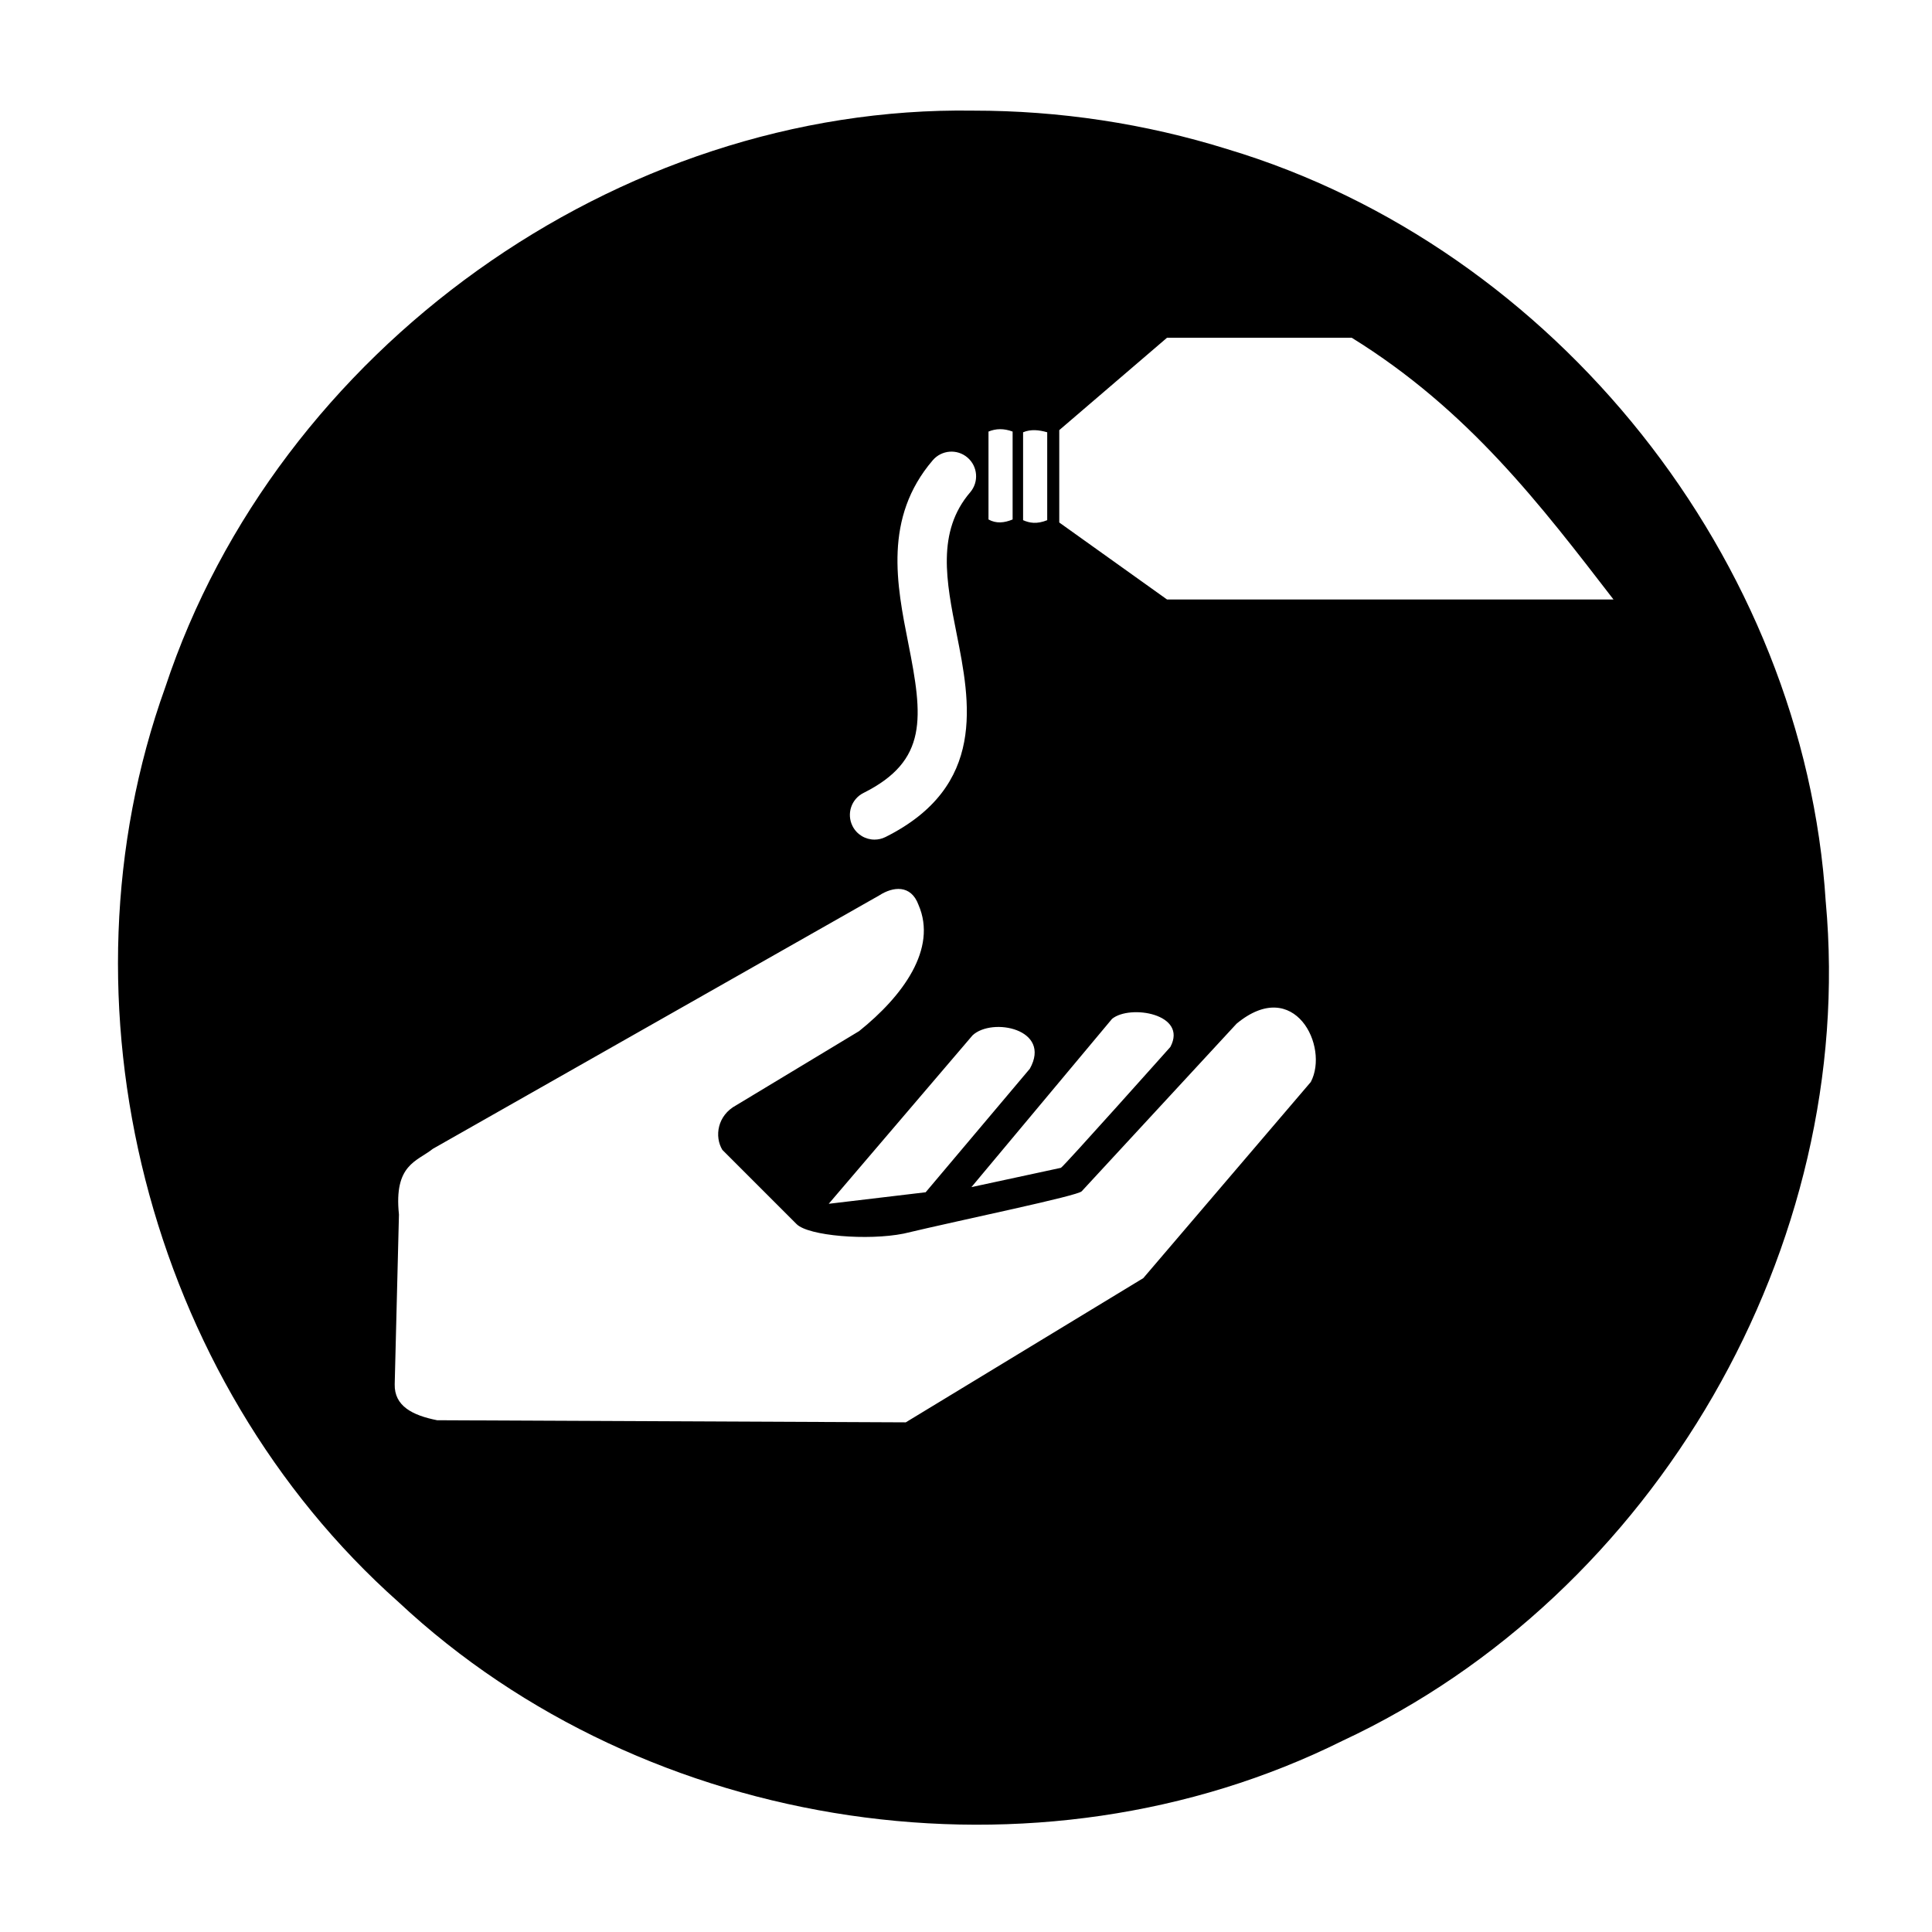
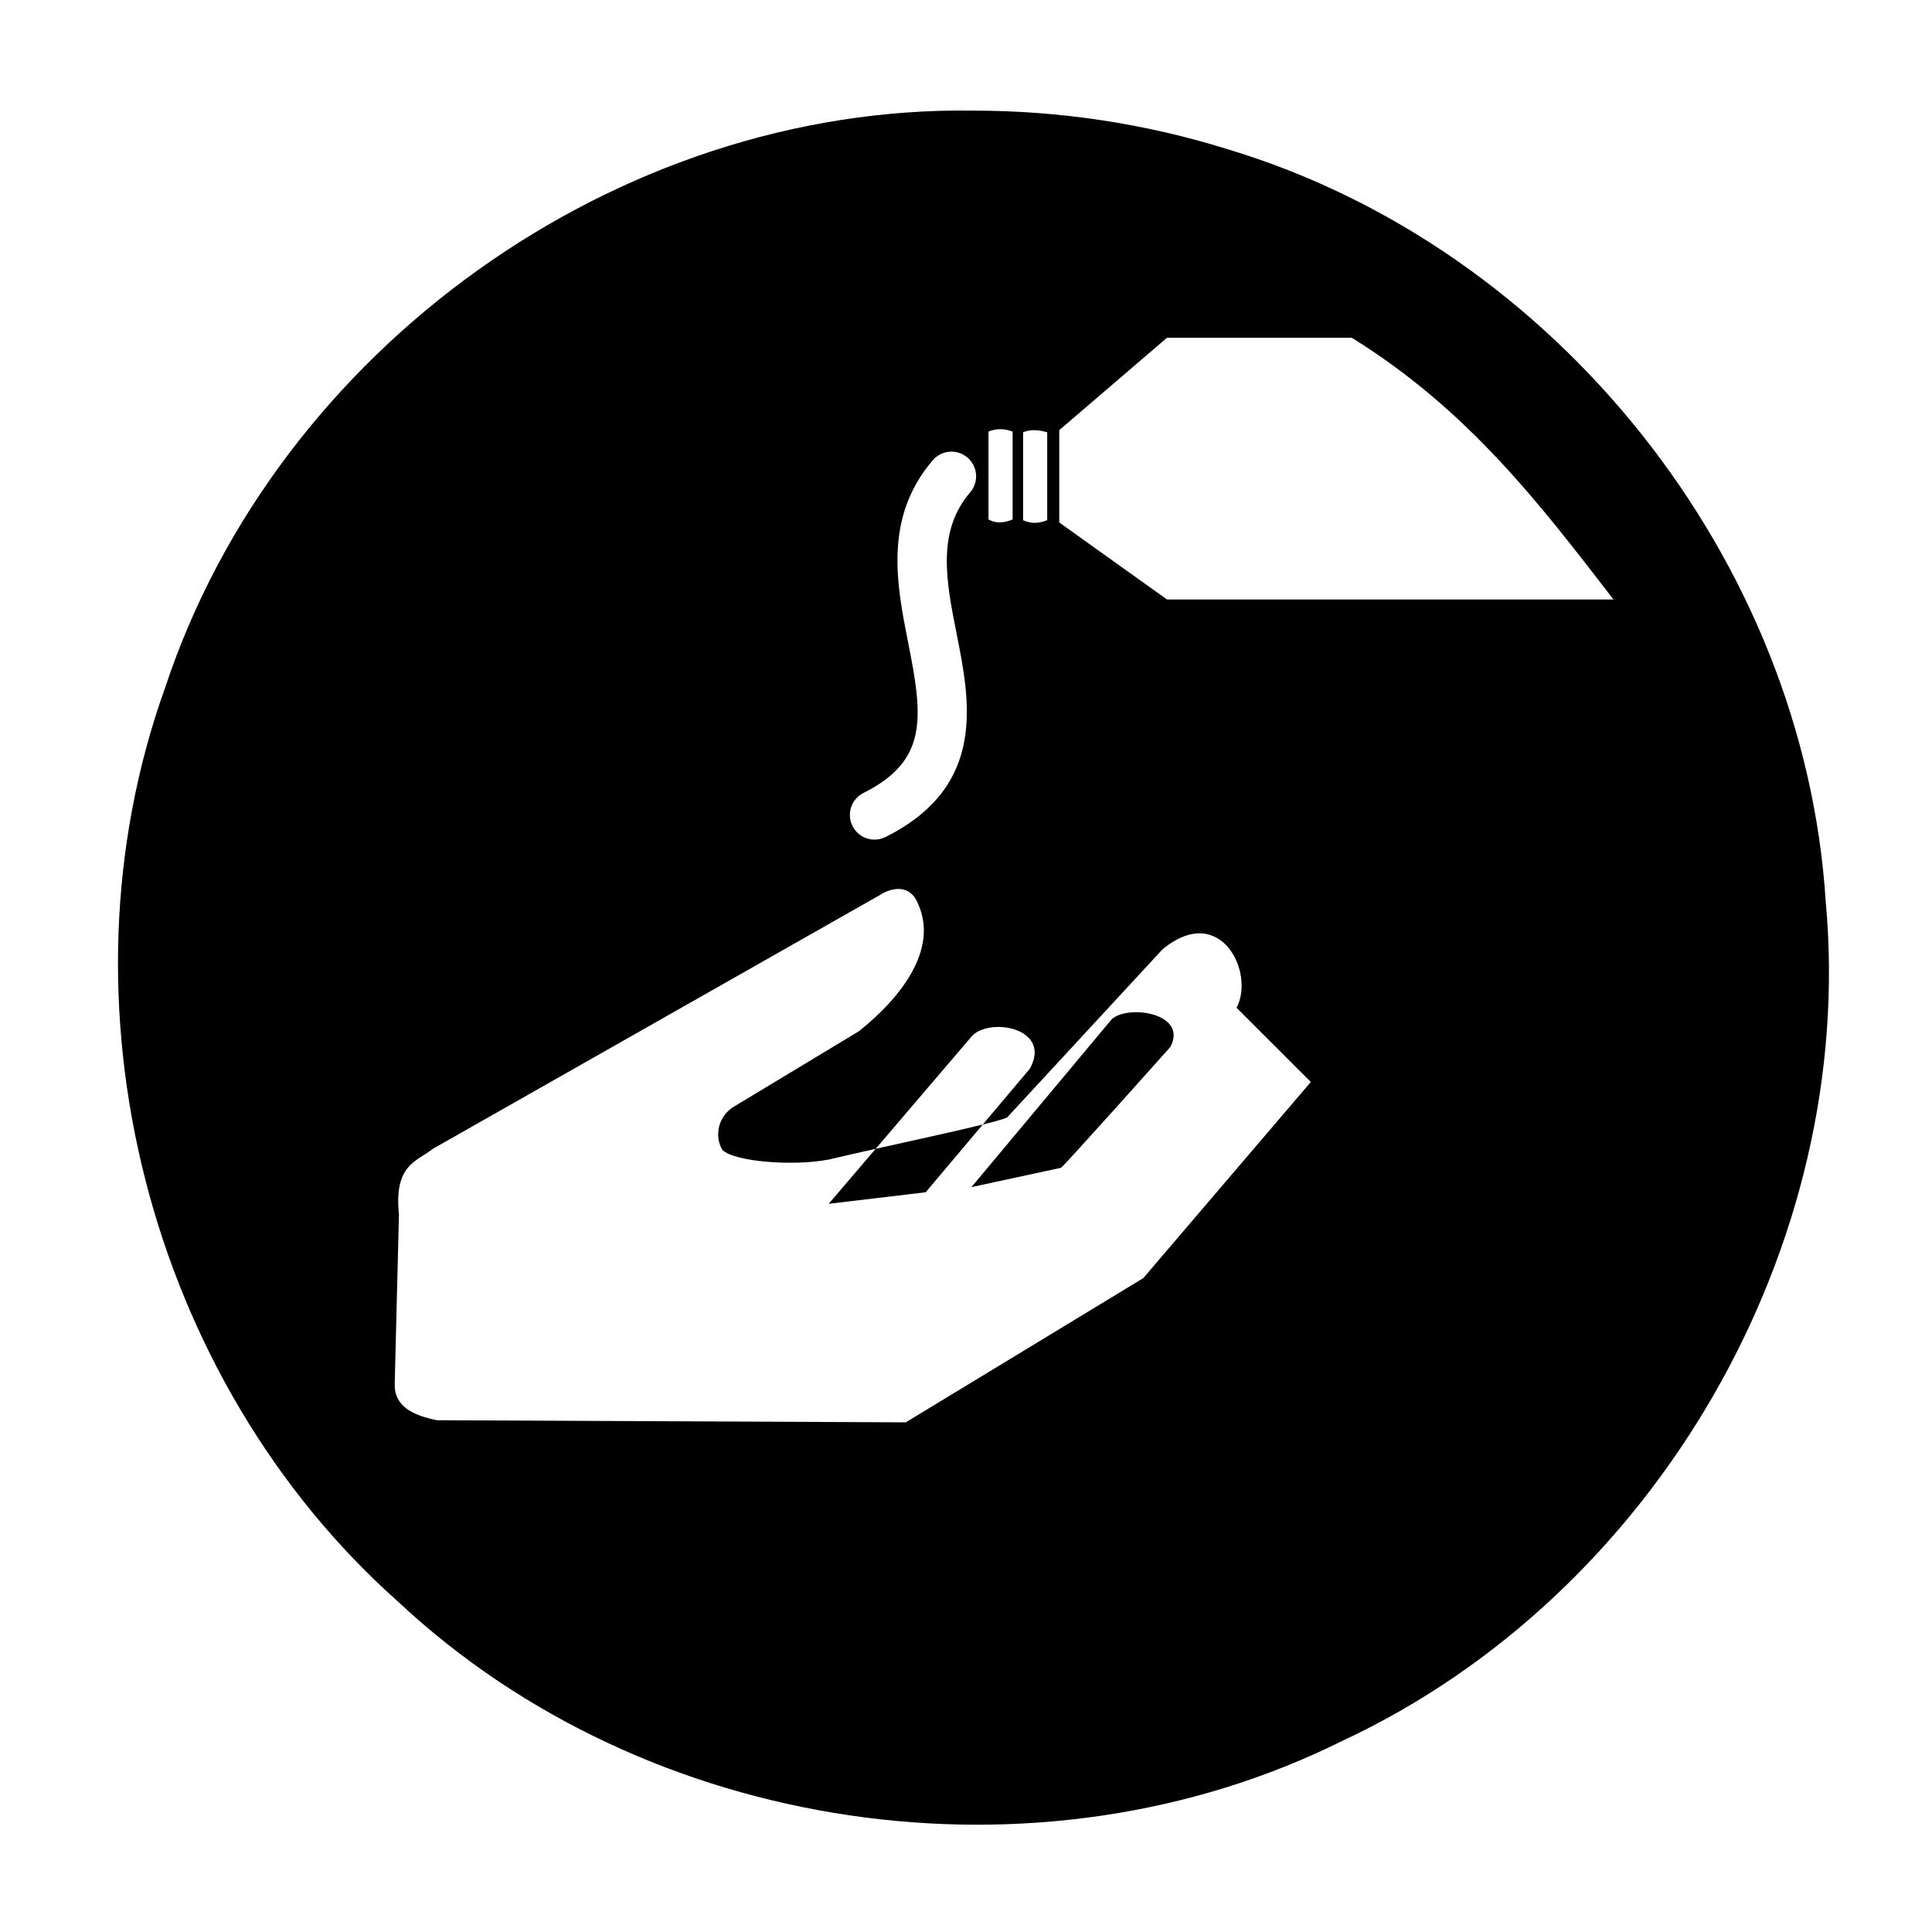
<svg xmlns="http://www.w3.org/2000/svg" fill="#000000" width="800px" height="800px" version="1.1" viewBox="144 144 512 512">
-   <path d="m627.84 383c-5.707-90.637-71.625-173.39-158.57-199.47-21.766-6.797-44.562-10.223-67.355-10.211-94.379-1.441-184.5 63.348-214.12 152.82-30.09 83.691-4.617 183.38 61.82 242.43 65.746 61.496 169.42 76.922 250.12 36.777 82.922-38.645 136.43-131.09 128.11-222.34zm-212.71-124.44c2.023-0.852 4.18-0.641 6.394 0v23.293c-2.805 1.125-4.707 0.734-6.394 0zm23.574 155.45c4.75-3.891 20.133-1.328 15.453 7.445 0 0-28.445 31.891-29.004 32.031-0.562 0.141-23.715 5.113-23.715 5.113zm-49.395 45.953-25.688 3.055 38.125-44.652c5.211-4.848 21.023-1.652 15.176 8.852zm16.652-201.59c1.949-0.812 4.066-0.875 6.394 0v23.293c-2.215 0.918-4.367 1.137-6.394 0zm-33.125 95.766c17.129-8.566 15.77-20.043 11.887-39.578-3.102-15.617-6.613-33.312 6.473-48.594 2.348-2.734 6.469-3.055 9.203-0.707 2.734 2.344 3.055 6.469 0.711 9.203-8.961 10.461-6.352 23.617-3.582 37.551 3.57 17.98 8.02 40.363-18.852 53.801-0.938 0.469-1.93 0.691-2.91 0.691-2.398 0-4.699-1.32-5.844-3.606-1.617-3.227-0.312-7.152 2.914-8.762zm118.54 76.598-44.395 51.984-62.941 38.215-124.2-0.559c-6.57-1.305-11.375-3.777-11.238-9.551l1.125-44.961c-1.395-13.297 4.777-14.047 8.992-17.422l118.3-67.156c3.594-2.324 8.383-2.961 10.398 2.527 5.039 11.613-4.152 24.152-15.738 33.438l-32.598 19.668c-4.984 2.68-5.789 8.273-3.652 11.805l19.668 19.668c3.102 3.152 18.918 4.418 28.379 2.527 15.738-3.75 46.391-10.039 47.207-11.238l41.023-44.395c15.332-12.703 24.621 6.09 19.668 15.449zm-38.105-127.87-28.555-20.398v-24.48l28.555-24.48h48.961c30.98 19.195 50.055 44.332 69.359 69.359z" />
+   <path d="m627.84 383c-5.707-90.637-71.625-173.39-158.57-199.47-21.766-6.797-44.562-10.223-67.355-10.211-94.379-1.441-184.5 63.348-214.12 152.82-30.09 83.691-4.617 183.38 61.82 242.43 65.746 61.496 169.42 76.922 250.12 36.777 82.922-38.645 136.43-131.09 128.11-222.34zm-212.71-124.44c2.023-0.852 4.18-0.641 6.394 0v23.293c-2.805 1.125-4.707 0.734-6.394 0zm23.574 155.45c4.75-3.891 20.133-1.328 15.453 7.445 0 0-28.445 31.891-29.004 32.031-0.562 0.141-23.715 5.113-23.715 5.113zm-49.395 45.953-25.688 3.055 38.125-44.652c5.211-4.848 21.023-1.652 15.176 8.852zm16.652-201.59c1.949-0.812 4.066-0.875 6.394 0v23.293c-2.215 0.918-4.367 1.137-6.394 0zm-33.125 95.766c17.129-8.566 15.77-20.043 11.887-39.578-3.102-15.617-6.613-33.312 6.473-48.594 2.348-2.734 6.469-3.055 9.203-0.707 2.734 2.344 3.055 6.469 0.711 9.203-8.961 10.461-6.352 23.617-3.582 37.551 3.57 17.98 8.02 40.363-18.852 53.801-0.938 0.469-1.93 0.691-2.91 0.691-2.398 0-4.699-1.32-5.844-3.606-1.617-3.227-0.312-7.152 2.914-8.762zm118.54 76.598-44.395 51.984-62.941 38.215-124.2-0.559c-6.57-1.305-11.375-3.777-11.238-9.551l1.125-44.961c-1.395-13.297 4.777-14.047 8.992-17.422l118.3-67.156c3.594-2.324 8.383-2.961 10.398 2.527 5.039 11.613-4.152 24.152-15.738 33.438l-32.598 19.668c-4.984 2.68-5.789 8.273-3.652 11.805c3.102 3.152 18.918 4.418 28.379 2.527 15.738-3.75 46.391-10.039 47.207-11.238l41.023-44.395c15.332-12.703 24.621 6.09 19.668 15.449zm-38.105-127.87-28.555-20.398v-24.48l28.555-24.48h48.961c30.98 19.195 50.055 44.332 69.359 69.359z" />
</svg>